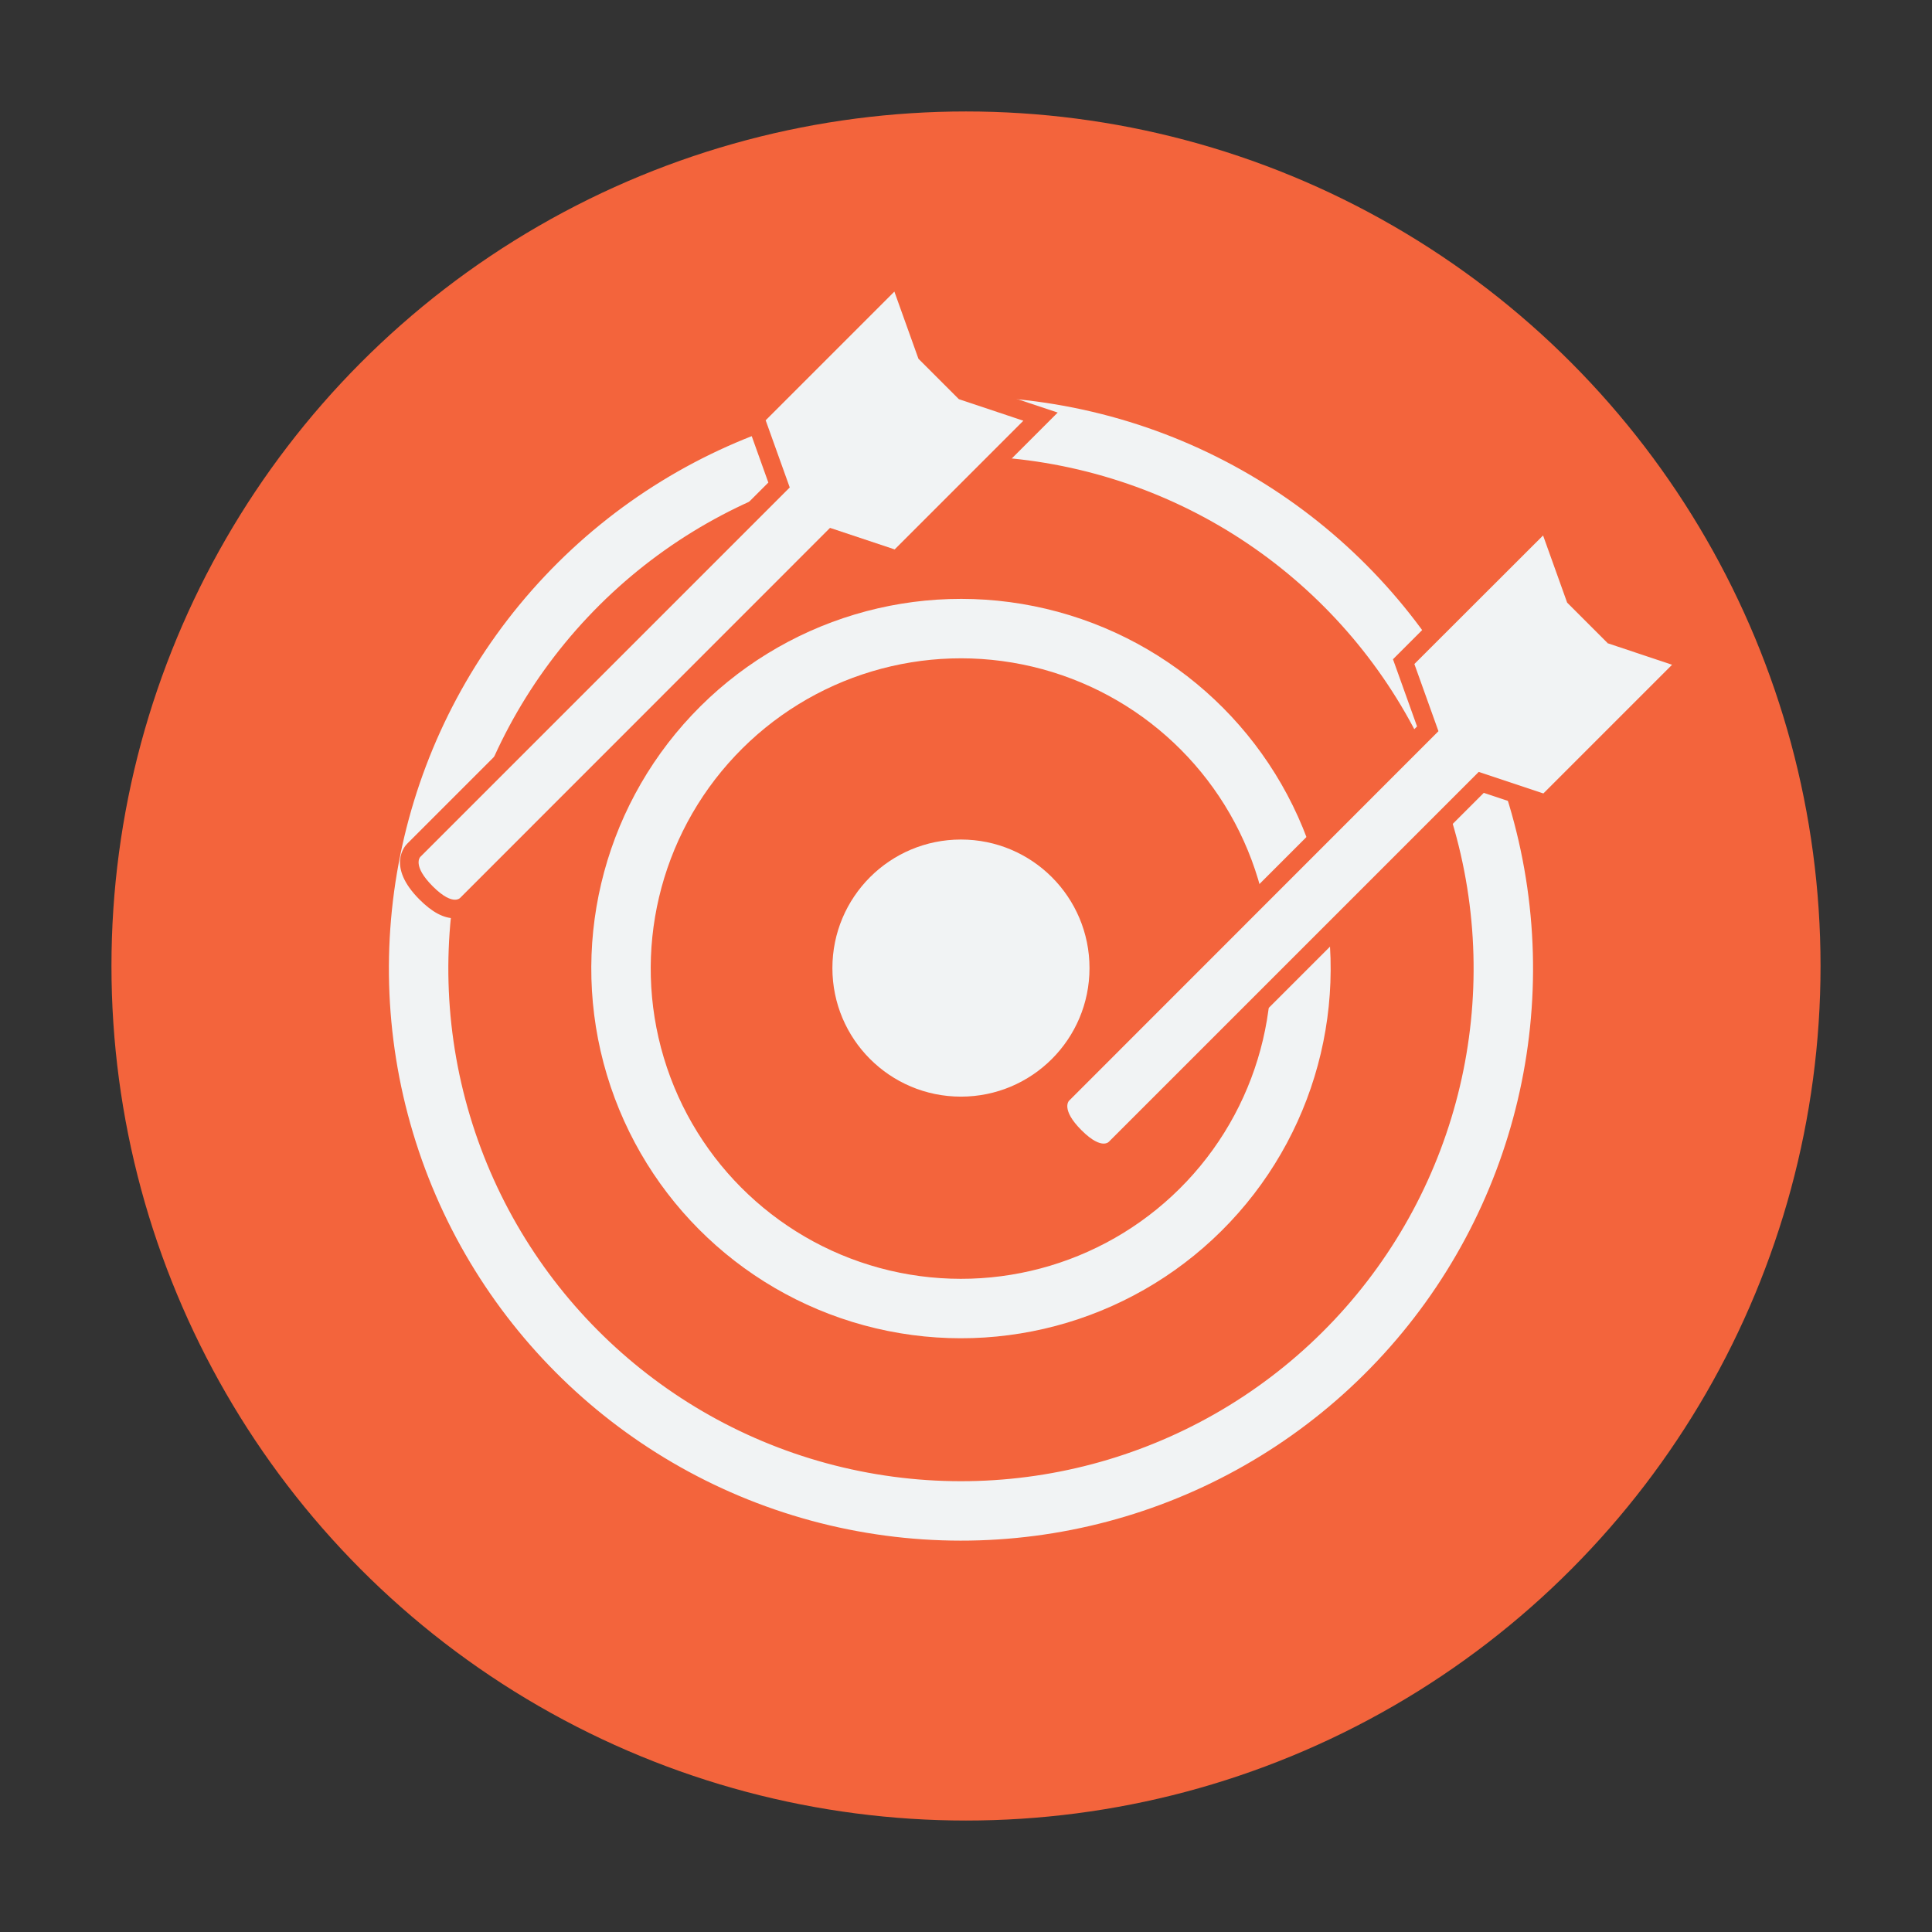
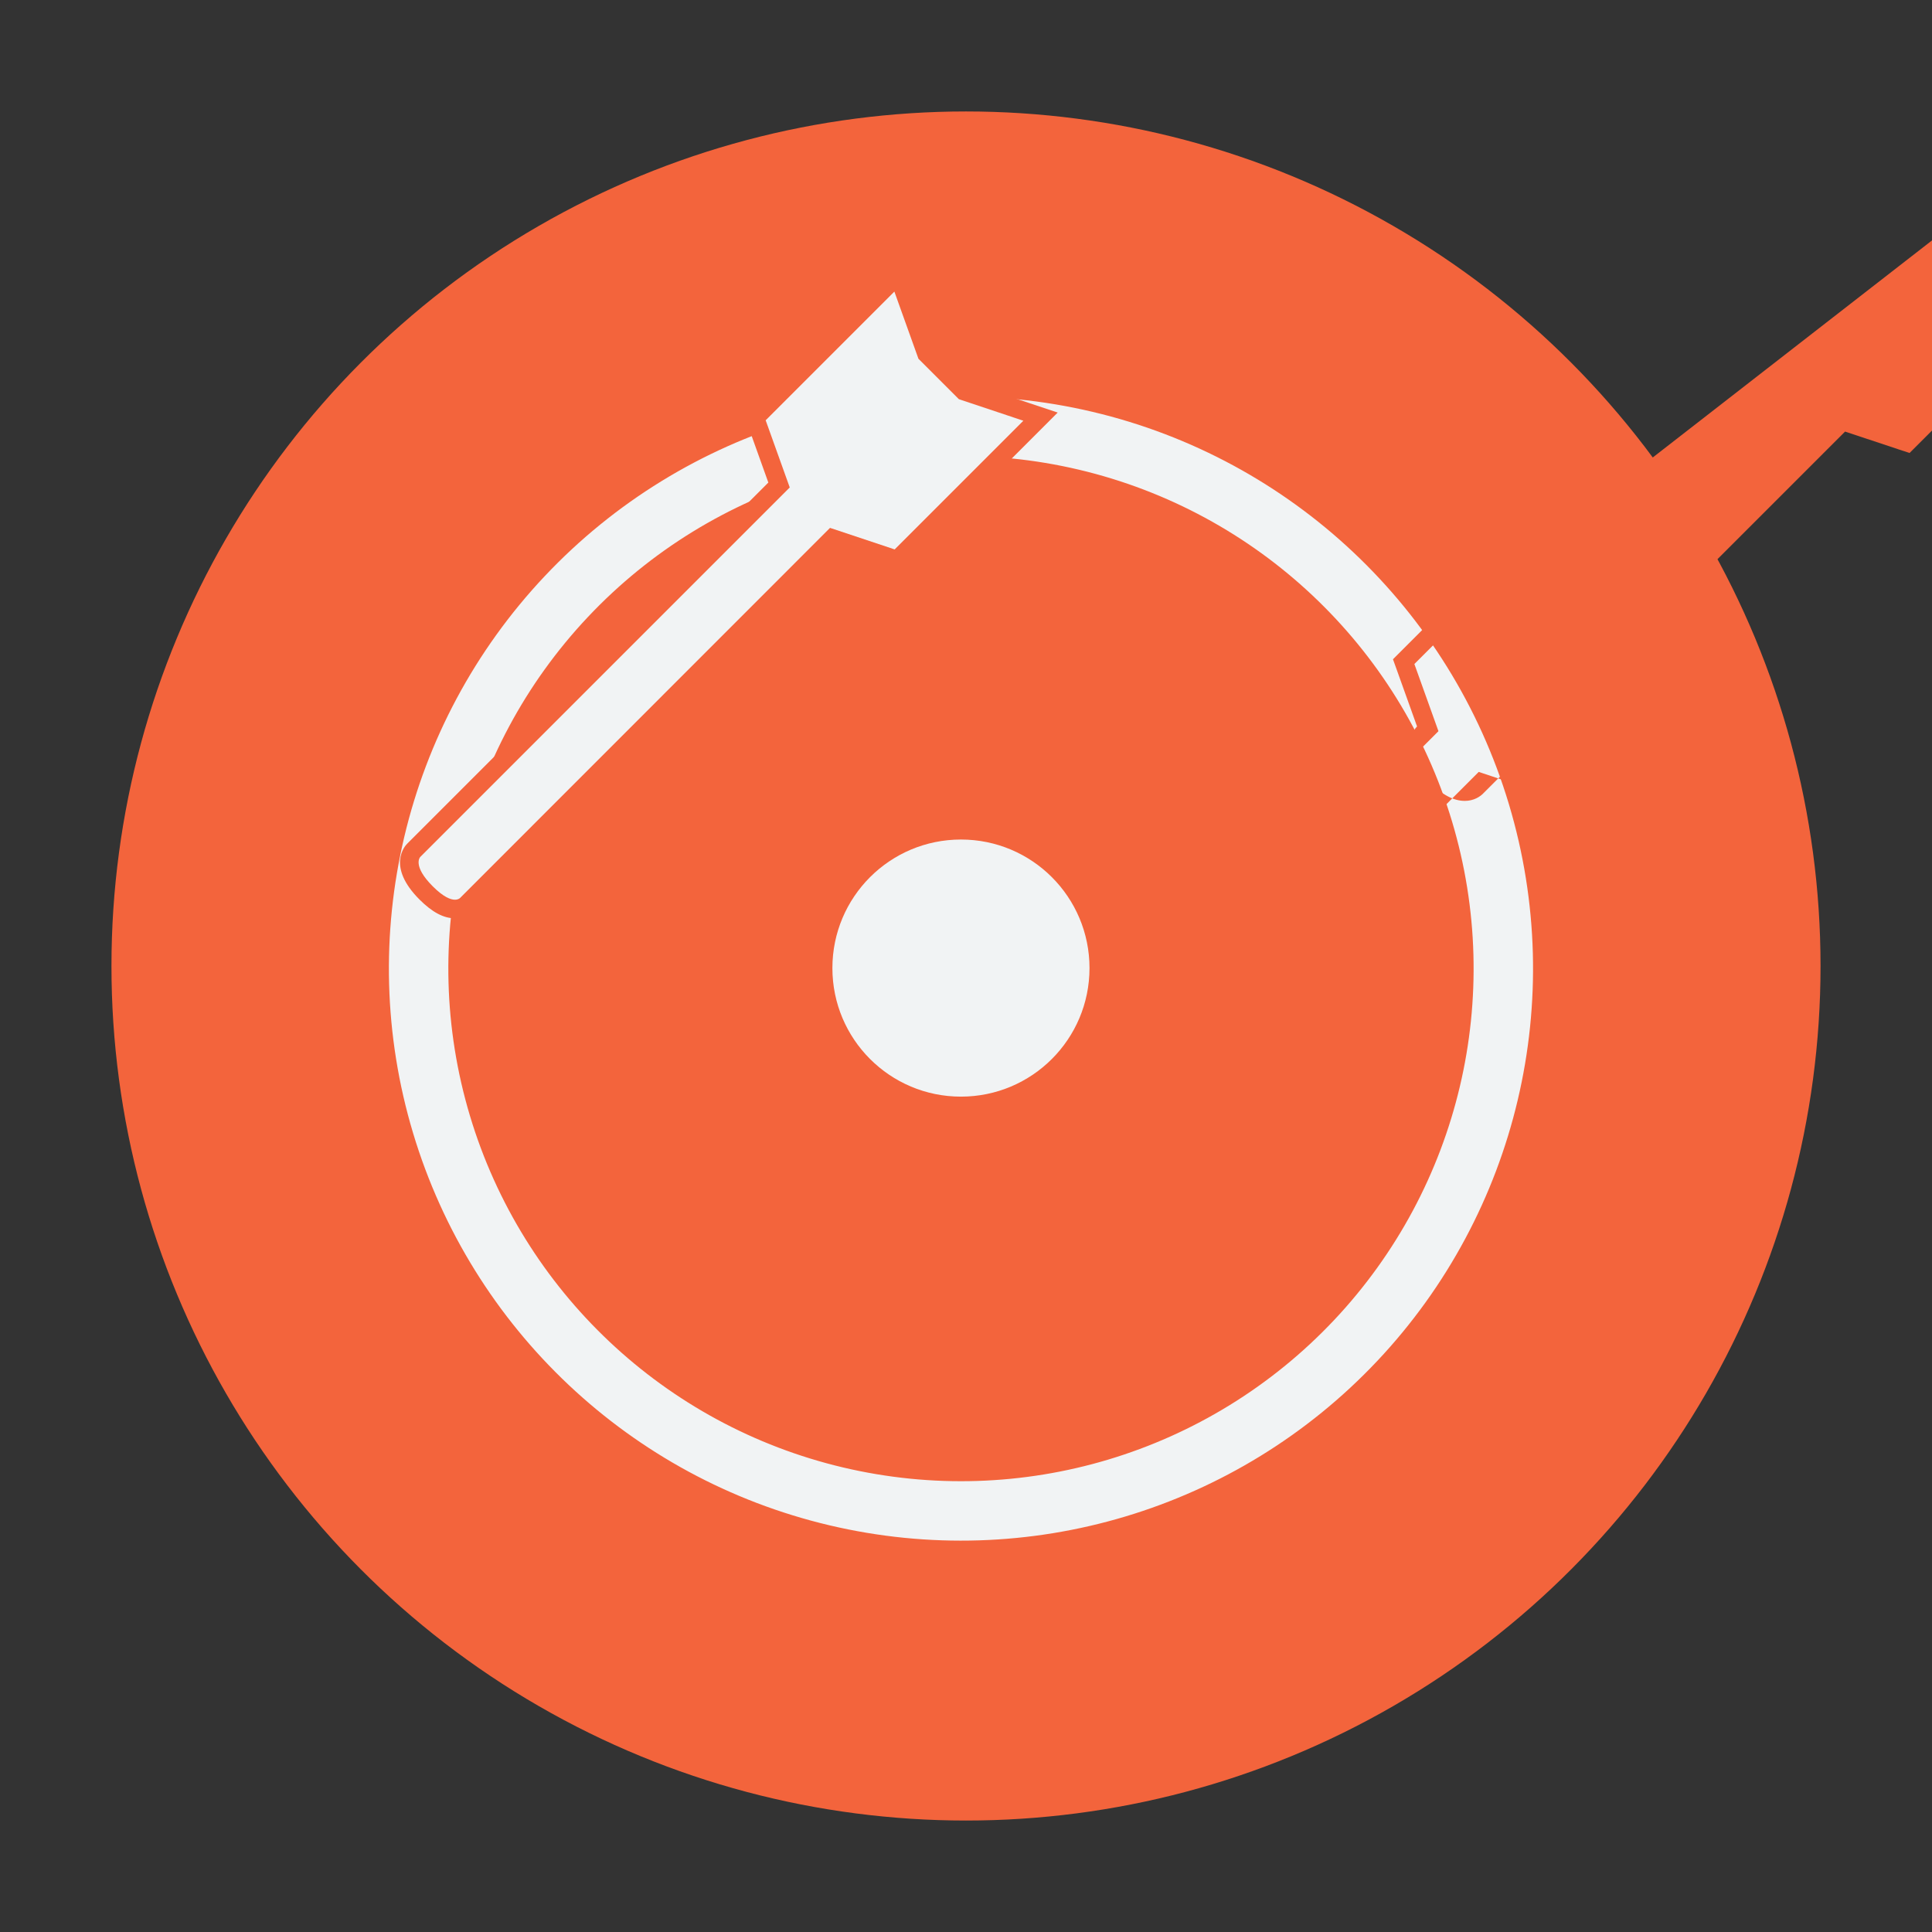
<svg xmlns="http://www.w3.org/2000/svg" version="1.1" id="Layer_1" x="0px" y="0px" viewBox="0 0 130 130" style="enable-background:new 0 0 130 130;" xml:space="preserve">
  <rect x="0" y="0" width="130" height="130" fill="#333333" stroke="none" />
  <style type="text/css">
	.st0{fill:#F3643C;}
	.st1{fill:#3C69B2;}
	.st2{fill:#F1F3F4;}
	.st3{fill:none;stroke:#F1F3F4;stroke-width:4;stroke-miterlimit:10;}
	.st4{fill:none;stroke:#F1F3F4;stroke-width:3.756;stroke-miterlimit:10;}
	.st5{fill:none;}
	.st6{fill:#FFFFFF;}
</style>
  <circle class="st0" cx="65" cy="65" r="57.5" />
  <path class="st2" d="M56.01,65.14c0-4.78,3.87-8.65,8.65-8.65c4.78,0,8.65,3.87,8.65,8.65c0,4.78-3.87,8.65-8.65,8.65  C59.88,73.79,56.01,69.92,56.01,65.14" />
-   <ellipse transform="matrix(0.23 -0.973 0.973 0.23 -13.591 113.105)" class="st3" cx="64.66" cy="65.14" rx="22.88" ry="22.88" />
  <ellipse transform="matrix(0.23 -0.973 0.973 0.23 -13.591 113.105)" class="st3" cx="64.66" cy="65.14" rx="36.5" ry="36.5" />
  <path class="st2" d="M30.61,61.17c-0.57,0-1.21-0.35-1.93-1.08c-1.76-1.76-1.01-2.69-0.84-2.86l24.59-24.59l-1.62-4.52l9.64-9.64  l1.9,5.31l2.52,2.52l5.16,1.72l-9.65,9.65l-4.35-1.45L31.44,60.83C31.36,60.95,31.05,61.17,30.61,61.17" />
  <path class="st0" d="M60.18,19.62l1.62,4.52l0,0l2.72,2.72l-0.04,0.03l0.04-0.03l4.34,1.45l-8.66,8.66l-4.35-1.45L31,60.38  c0,0-0.11,0.16-0.39,0.16c-0.29,0-0.77-0.18-1.49-0.9c-1.41-1.41-0.84-1.98-0.84-1.98L53.14,32.8l-1.62-4.52L60.18,19.62   M60.69,17.35l-1.39,1.39l-8.66,8.66l-0.56,0.56l0.27,0.74l1.35,3.77L27.39,56.78c-0.15,0.15-1.38,1.53,0.84,3.75  c0.85,0.85,1.62,1.26,2.37,1.26c0.59,0,1.04-0.27,1.3-0.55L56.2,36.95l3.61,1.2l0.73,0.24l0.54-0.54l8.66-8.66l1.43-1.43l-1.92-0.64  l-4.06-1.35l-2.32-2.32l-1.53-4.25L60.69,17.35z" />
-   <path class="st2" d="M74.25,77.57c-0.57,0-1.21-0.35-1.93-1.08c-1.76-1.76-1.01-2.69-0.84-2.86l24.59-24.59l-1.62-4.52l9.64-9.64  l1.9,5.31l2.52,2.52l5.16,1.72l-9.65,9.65l-4.35-1.45L75.09,77.23C75.01,77.35,74.7,77.57,74.25,77.57" />
-   <path class="st0" d="M103.83,36.03l1.62,4.52h0l2.72,2.72l-0.04,0.04l0.04-0.03l4.34,1.45l-8.66,8.66l-4.35-1.45L74.65,76.79  c0,0-0.11,0.16-0.39,0.16c-0.29,0-0.77-0.18-1.49-0.9c-1.41-1.41-0.84-1.98-0.84-1.98L96.79,49.2l-1.62-4.52L103.83,36.03   M104.34,33.75l-1.39,1.39l-8.66,8.66l-0.56,0.56L94,45.11l1.35,3.77L71.04,73.19c-0.15,0.15-1.38,1.53,0.84,3.75  c0.85,0.85,1.62,1.26,2.37,1.26c0.59,0,1.04-0.27,1.3-0.56l24.29-24.29l3.61,1.2l0.73,0.24l0.54-0.54l8.66-8.66l1.43-1.43  l-1.92-0.64l-4.06-1.35l-2.32-2.32L105,35.61L104.34,33.75z" />
+   <path class="st0" d="M103.83,36.03l1.62,4.52h0l2.72,2.72l-0.04,0.04l0.04-0.03l4.34,1.45l-8.66,8.66l-4.35-1.45L74.65,76.79  c0,0-0.11,0.16-0.39,0.16c-0.29,0-0.77-0.18-1.49-0.9c-1.41-1.41-0.84-1.98-0.84-1.98L96.79,49.2l-1.62-4.52L103.83,36.03   M104.34,33.75l-1.39,1.39l-8.66,8.66l-0.56,0.56L94,45.11l1.35,3.77c-0.15,0.15-1.38,1.53,0.84,3.75  c0.85,0.85,1.62,1.26,2.37,1.26c0.59,0,1.04-0.27,1.3-0.56l24.29-24.29l3.61,1.2l0.73,0.24l0.54-0.54l8.66-8.66l1.43-1.43  l-1.92-0.64l-4.06-1.35l-2.32-2.32L105,35.61L104.34,33.75z" />
</svg>